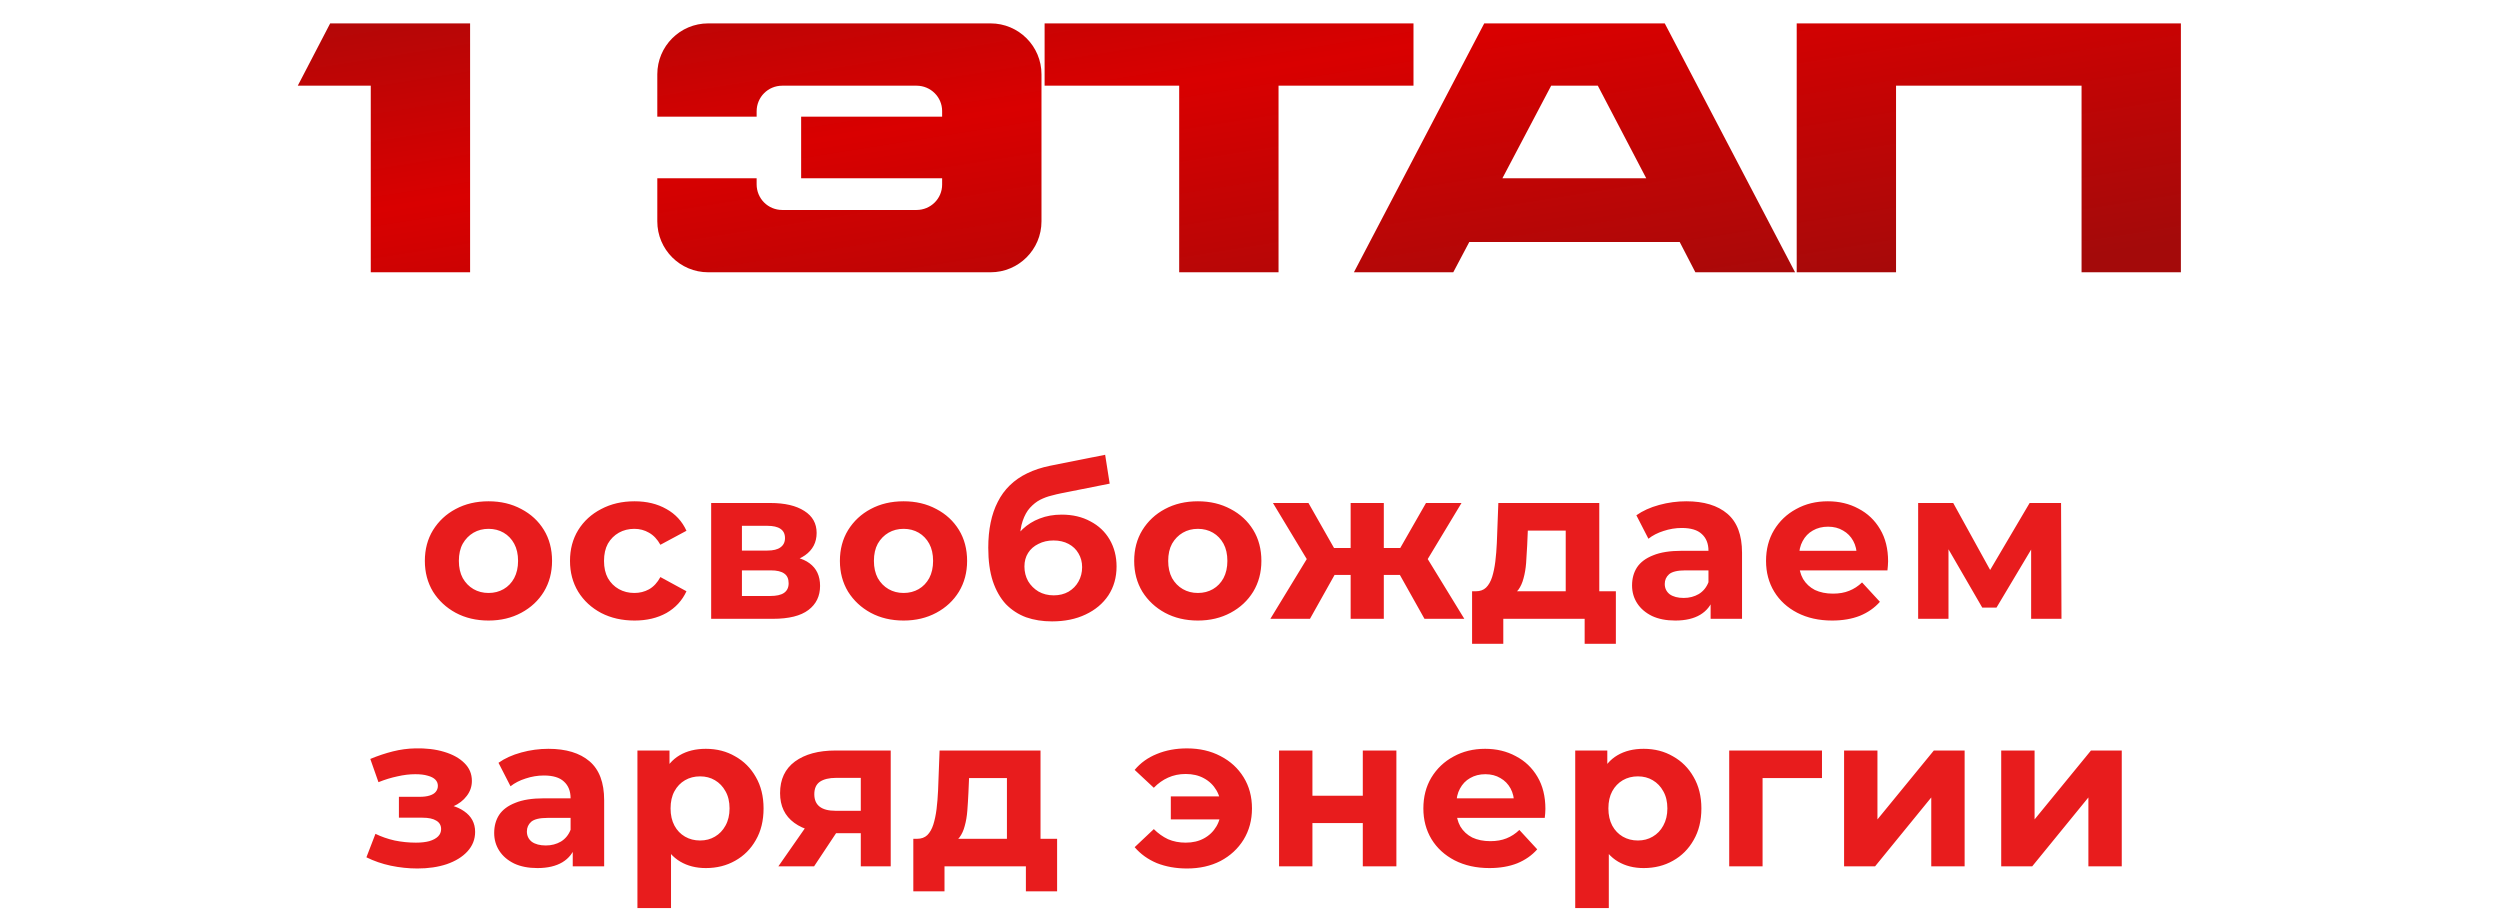
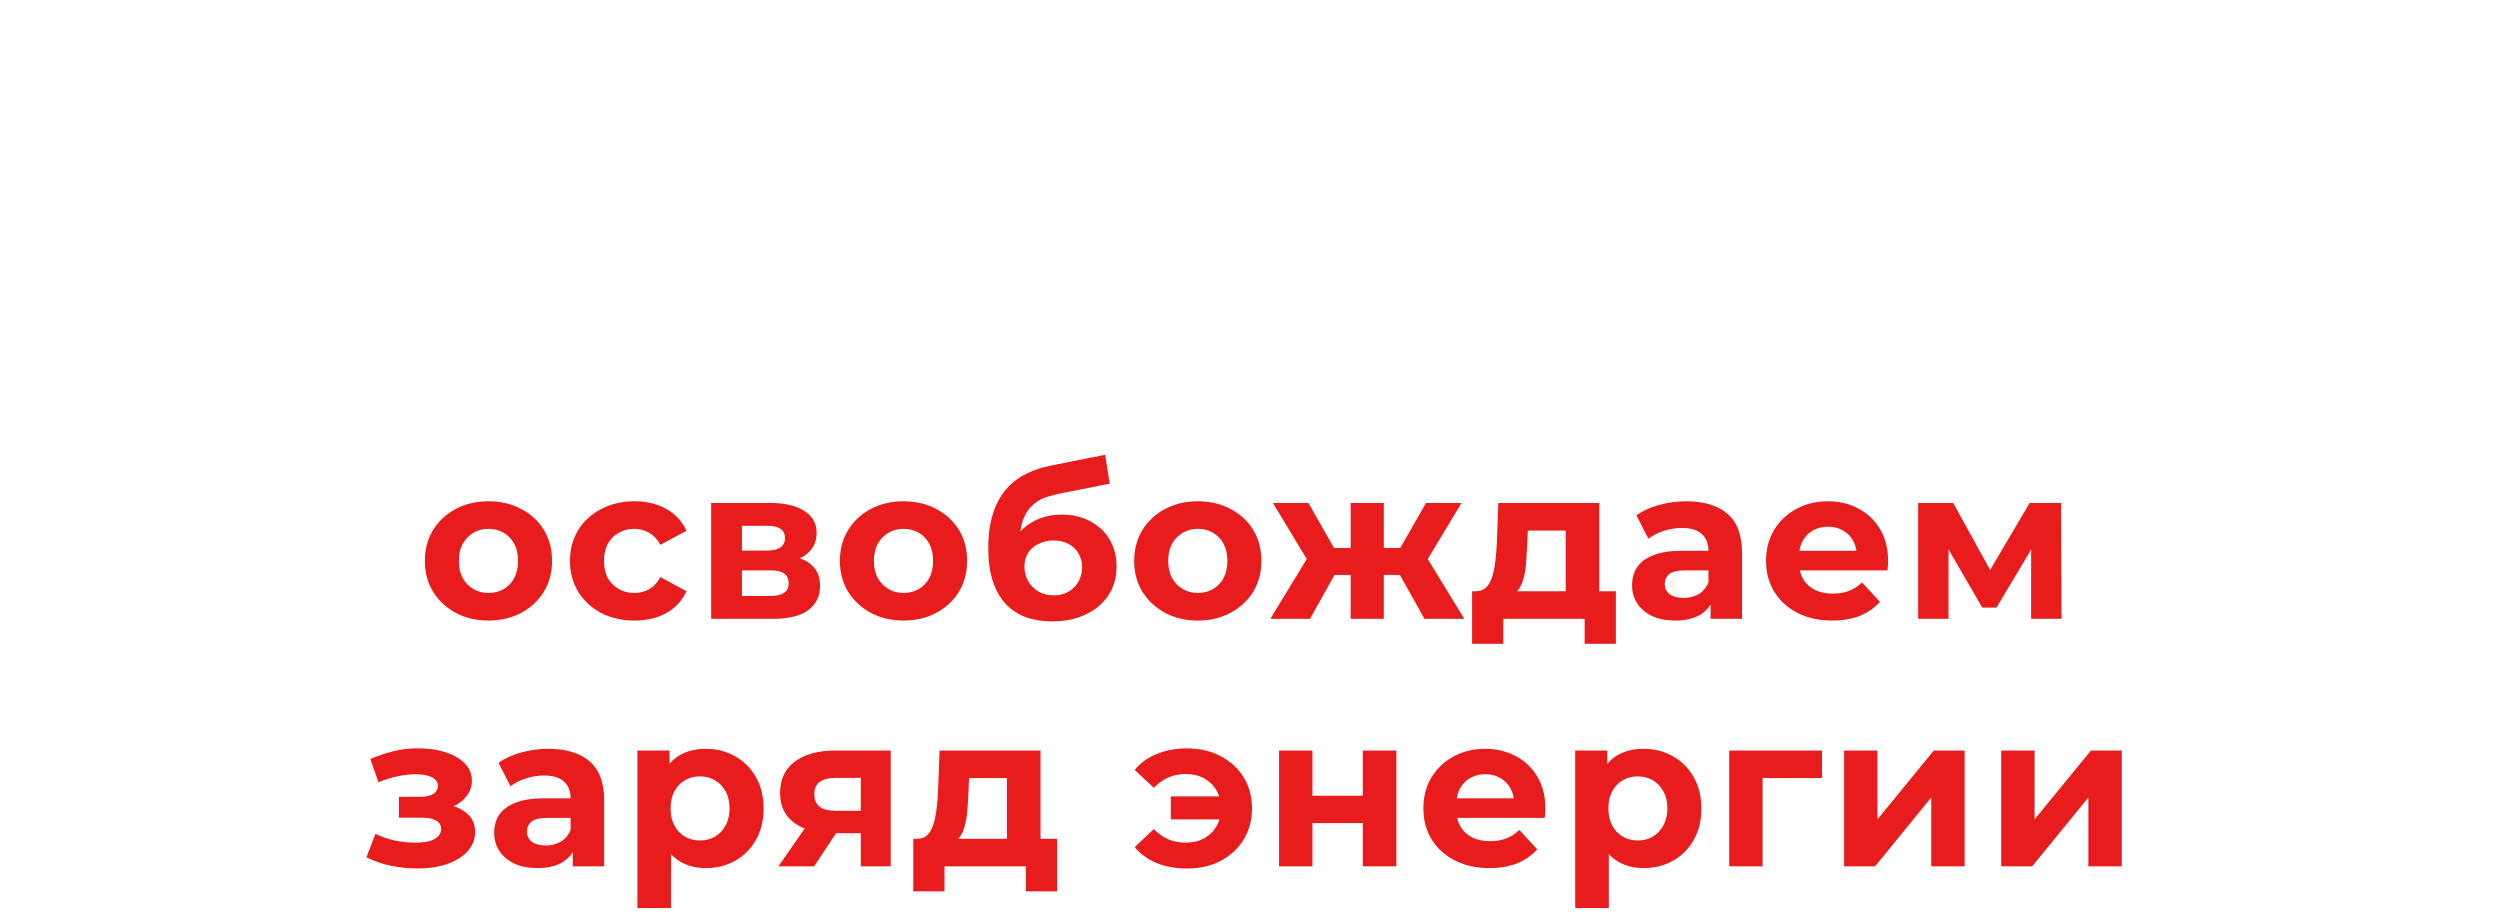
<svg xmlns="http://www.w3.org/2000/svg" width="101" height="37" viewBox="0 0 101 37" fill="none">
-   <path d="M13.339 0.945L18.992 0.945V11H14.979L14.979 3.462H12.03L13.339 0.945ZM40.019 0.945C41.155 0.945 42.076 1.866 42.076 3.002V8.943C42.076 10.079 41.155 11 40.019 11H28.612C27.475 11 26.555 10.079 26.555 8.943V7.202H30.568V7.447C30.568 8.022 31.028 8.483 31.604 8.483H37.027C37.602 8.483 38.062 8.022 38.062 7.461V7.202H32.366V4.714H38.062V4.484C38.062 3.923 37.602 3.462 37.027 3.462L31.604 3.462C31.028 3.462 30.568 3.923 30.568 4.498V4.714H26.555V3.002C26.555 1.866 27.475 0.945 28.612 0.945L40.019 0.945ZM42.202 0.945L57.105 0.945V3.462L51.653 3.462V11H47.639V3.462L42.202 3.462V0.945ZM59.963 0.945L67.256 0.945L72.521 11H68.493L67.86 9.777L59.359 9.777L58.712 11H54.698L59.963 0.945ZM60.697 7.202H66.508L64.552 3.462H62.667L60.697 7.202ZM72.587 0.945L88.108 0.945V11H84.095V3.462L76.6 3.462V11H72.587V0.945Z" fill="url(#paint0_linear_2669_136)" />
  <path d="M19.738 25.07C19.239 25.07 18.796 24.965 18.408 24.756C18.025 24.548 17.721 24.264 17.494 23.904C17.274 23.539 17.164 23.125 17.164 22.661C17.164 22.191 17.274 21.777 17.494 21.417C17.721 21.052 18.025 20.768 18.408 20.565C18.796 20.356 19.239 20.252 19.738 20.252C20.231 20.252 20.672 20.356 21.06 20.565C21.448 20.768 21.753 21.049 21.973 21.409C22.193 21.768 22.303 22.185 22.303 22.661C22.303 23.125 22.193 23.539 21.973 23.904C21.753 24.264 21.448 24.548 21.06 24.756C20.672 24.965 20.231 25.07 19.738 25.07ZM19.738 23.956C19.964 23.956 20.167 23.904 20.347 23.8C20.527 23.696 20.669 23.548 20.773 23.356C20.877 23.159 20.93 22.927 20.93 22.661C20.93 22.388 20.877 22.156 20.773 21.965C20.669 21.774 20.527 21.626 20.347 21.521C20.167 21.417 19.964 21.365 19.738 21.365C19.512 21.365 19.309 21.417 19.129 21.521C18.95 21.626 18.805 21.774 18.695 21.965C18.59 22.156 18.538 22.388 18.538 22.661C18.538 22.927 18.59 23.159 18.695 23.356C18.805 23.548 18.95 23.696 19.129 23.8C19.309 23.904 19.512 23.956 19.738 23.956ZM25.637 25.07C25.132 25.07 24.683 24.968 24.289 24.765C23.895 24.556 23.584 24.27 23.358 23.904C23.138 23.539 23.028 23.125 23.028 22.661C23.028 22.191 23.138 21.777 23.358 21.417C23.584 21.052 23.895 20.768 24.289 20.565C24.683 20.356 25.132 20.252 25.637 20.252C26.13 20.252 26.558 20.356 26.924 20.565C27.289 20.768 27.559 21.061 27.733 21.443L26.68 22.009C26.558 21.788 26.405 21.626 26.219 21.521C26.04 21.417 25.843 21.365 25.628 21.365C25.396 21.365 25.187 21.417 25.002 21.521C24.816 21.626 24.669 21.774 24.558 21.965C24.454 22.156 24.402 22.388 24.402 22.661C24.402 22.933 24.454 23.165 24.558 23.356C24.669 23.548 24.816 23.696 25.002 23.8C25.187 23.904 25.396 23.956 25.628 23.956C25.843 23.956 26.04 23.907 26.219 23.809C26.405 23.704 26.558 23.539 26.68 23.313L27.733 23.887C27.559 24.264 27.289 24.556 26.924 24.765C26.558 24.968 26.13 25.07 25.637 25.07ZM28.731 25V20.321H31.122C31.708 20.321 32.166 20.429 32.496 20.643C32.827 20.852 32.992 21.148 32.992 21.53C32.992 21.913 32.835 22.214 32.522 22.435C32.215 22.649 31.806 22.756 31.296 22.756L31.435 22.443C32.004 22.443 32.427 22.548 32.705 22.756C32.989 22.965 33.131 23.27 33.131 23.669C33.131 24.081 32.975 24.406 32.661 24.643C32.348 24.881 31.87 25 31.227 25H28.731ZM29.974 24.078H31.114C31.363 24.078 31.548 24.038 31.67 23.956C31.798 23.869 31.861 23.739 31.861 23.565C31.861 23.385 31.803 23.255 31.688 23.174C31.572 23.087 31.389 23.043 31.14 23.043H29.974V24.078ZM29.974 22.243H31C31.238 22.243 31.415 22.2 31.531 22.113C31.653 22.026 31.714 21.901 31.714 21.739C31.714 21.571 31.653 21.446 31.531 21.365C31.415 21.284 31.238 21.243 31 21.243H29.974V22.243ZM36.506 25.07C36.007 25.07 35.564 24.965 35.175 24.756C34.793 24.548 34.488 24.264 34.262 23.904C34.042 23.539 33.932 23.125 33.932 22.661C33.932 22.191 34.042 21.777 34.262 21.417C34.488 21.052 34.793 20.768 35.175 20.565C35.564 20.356 36.007 20.252 36.506 20.252C36.999 20.252 37.439 20.356 37.828 20.565C38.216 20.768 38.52 21.049 38.741 21.409C38.961 21.768 39.071 22.185 39.071 22.661C39.071 23.125 38.961 23.539 38.741 23.904C38.52 24.264 38.216 24.548 37.828 24.756C37.439 24.965 36.999 25.07 36.506 25.07ZM36.506 23.956C36.732 23.956 36.935 23.904 37.115 23.8C37.294 23.696 37.436 23.548 37.541 23.356C37.645 23.159 37.697 22.927 37.697 22.661C37.697 22.388 37.645 22.156 37.541 21.965C37.436 21.774 37.294 21.626 37.115 21.521C36.935 21.417 36.732 21.365 36.506 21.365C36.28 21.365 36.077 21.417 35.897 21.521C35.717 21.626 35.572 21.774 35.462 21.965C35.358 22.156 35.306 22.388 35.306 22.661C35.306 22.927 35.358 23.159 35.462 23.356C35.572 23.548 35.717 23.696 35.897 23.8C36.077 23.904 36.28 23.956 36.506 23.956ZM42.5 25.104C42.117 25.104 41.77 25.049 41.456 24.939C41.144 24.823 40.871 24.646 40.639 24.409C40.413 24.165 40.236 23.855 40.109 23.478C39.987 23.101 39.926 22.652 39.926 22.13C39.926 21.759 39.958 21.42 40.022 21.113C40.085 20.805 40.181 20.527 40.309 20.278C40.436 20.023 40.599 19.8 40.796 19.608C40.998 19.411 41.233 19.249 41.5 19.121C41.773 18.988 42.08 18.887 42.422 18.817L44.648 18.373L44.831 19.539L42.865 19.93C42.749 19.953 42.616 19.985 42.465 20.026C42.32 20.061 42.172 20.116 42.022 20.191C41.877 20.266 41.741 20.374 41.613 20.513C41.491 20.646 41.393 20.823 41.317 21.043C41.242 21.258 41.204 21.524 41.204 21.843C41.204 21.942 41.207 22.017 41.213 22.069C41.225 22.122 41.233 22.177 41.239 22.235C41.251 22.293 41.257 22.382 41.257 22.504L40.822 22.078C40.949 21.806 41.112 21.574 41.309 21.382C41.512 21.191 41.743 21.046 42.004 20.948C42.271 20.843 42.567 20.791 42.891 20.791C43.332 20.791 43.718 20.881 44.048 21.061C44.384 21.235 44.645 21.481 44.831 21.8C45.016 22.119 45.109 22.481 45.109 22.887C45.109 23.327 44.999 23.716 44.779 24.052C44.558 24.383 44.251 24.641 43.857 24.826C43.468 25.012 43.016 25.104 42.5 25.104ZM42.57 24.052C42.796 24.052 42.996 24.003 43.17 23.904C43.344 23.8 43.477 23.664 43.57 23.496C43.668 23.322 43.718 23.127 43.718 22.913C43.718 22.704 43.668 22.519 43.57 22.356C43.477 22.194 43.344 22.067 43.17 21.974C42.996 21.881 42.793 21.835 42.561 21.835C42.335 21.835 42.132 21.881 41.952 21.974C41.773 22.061 41.633 22.182 41.535 22.339C41.436 22.495 41.387 22.678 41.387 22.887C41.387 23.101 41.436 23.298 41.535 23.478C41.639 23.652 41.778 23.791 41.952 23.896C42.132 24 42.338 24.052 42.57 24.052ZM48.395 25.07C47.896 25.07 47.453 24.965 47.064 24.756C46.682 24.548 46.377 24.264 46.151 23.904C45.931 23.539 45.821 23.125 45.821 22.661C45.821 22.191 45.931 21.777 46.151 21.417C46.377 21.052 46.682 20.768 47.064 20.565C47.453 20.356 47.896 20.252 48.395 20.252C48.888 20.252 49.328 20.356 49.717 20.565C50.105 20.768 50.409 21.049 50.63 21.409C50.85 21.768 50.96 22.185 50.96 22.661C50.96 23.125 50.85 23.539 50.63 23.904C50.409 24.264 50.105 24.548 49.717 24.756C49.328 24.965 48.888 25.07 48.395 25.07ZM48.395 23.956C48.621 23.956 48.824 23.904 49.004 23.8C49.183 23.696 49.325 23.548 49.43 23.356C49.534 23.159 49.586 22.927 49.586 22.661C49.586 22.388 49.534 22.156 49.43 21.965C49.325 21.774 49.183 21.626 49.004 21.521C48.824 21.417 48.621 21.365 48.395 21.365C48.169 21.365 47.966 21.417 47.786 21.521C47.606 21.626 47.461 21.774 47.351 21.965C47.247 22.156 47.195 22.388 47.195 22.661C47.195 22.927 47.247 23.159 47.351 23.356C47.461 23.548 47.606 23.696 47.786 23.8C47.966 23.904 48.169 23.956 48.395 23.956ZM57.549 25L56.306 22.782L57.401 22.13L59.158 25H57.549ZM55.506 23.226V22.139H57.132V23.226H55.506ZM57.541 22.817L56.262 22.678L57.61 20.321H59.045L57.541 22.817ZM52.923 25H51.323L53.071 22.13L54.166 22.782L52.923 25ZM55.906 25H54.566V20.321H55.906V25ZM54.967 23.226H53.349V22.139H54.967V23.226ZM52.932 22.817L51.427 20.321H52.862L54.201 22.678L52.932 22.817ZM63.255 24.391V21.435H61.724L61.698 22.035C61.687 22.284 61.672 22.522 61.655 22.748C61.637 22.974 61.602 23.18 61.55 23.365C61.504 23.545 61.434 23.698 61.342 23.826C61.249 23.948 61.124 24.032 60.968 24.078L59.628 23.887C59.797 23.887 59.933 23.838 60.037 23.739C60.142 23.635 60.223 23.493 60.281 23.313C60.339 23.127 60.382 22.919 60.411 22.687C60.44 22.449 60.46 22.2 60.472 21.939L60.533 20.321H64.611V24.391H63.255ZM59.472 26.009V23.887H65.281V26.009H64.02V25H60.733V26.009H59.472ZM69.109 25V24.087L69.022 23.887V22.252C69.022 21.962 68.932 21.736 68.752 21.574C68.578 21.411 68.309 21.33 67.943 21.33C67.694 21.33 67.448 21.371 67.204 21.452C66.967 21.527 66.764 21.632 66.596 21.765L66.109 20.817C66.364 20.637 66.671 20.498 67.03 20.4C67.39 20.301 67.755 20.252 68.126 20.252C68.839 20.252 69.393 20.42 69.787 20.756C70.181 21.093 70.378 21.617 70.378 22.33V25H69.109ZM67.683 25.07C67.317 25.07 67.004 25.009 66.743 24.887C66.483 24.759 66.282 24.588 66.143 24.374C66.004 24.159 65.935 23.919 65.935 23.652C65.935 23.374 66.001 23.13 66.135 22.922C66.274 22.713 66.491 22.551 66.787 22.435C67.082 22.313 67.468 22.252 67.943 22.252H69.187V23.043H68.091C67.772 23.043 67.552 23.096 67.43 23.2C67.314 23.304 67.256 23.435 67.256 23.591C67.256 23.765 67.323 23.904 67.457 24.009C67.596 24.107 67.784 24.157 68.022 24.157C68.248 24.157 68.451 24.104 68.63 24C68.81 23.89 68.941 23.73 69.022 23.522L69.231 24.148C69.132 24.449 68.952 24.678 68.691 24.835C68.43 24.991 68.094 25.07 67.683 25.07ZM74.018 25.07C73.484 25.07 73.015 24.965 72.609 24.756C72.209 24.548 71.899 24.264 71.679 23.904C71.458 23.539 71.348 23.125 71.348 22.661C71.348 22.191 71.455 21.777 71.67 21.417C71.89 21.052 72.189 20.768 72.566 20.565C72.942 20.356 73.369 20.252 73.844 20.252C74.302 20.252 74.714 20.35 75.079 20.547C75.45 20.739 75.743 21.017 75.957 21.382C76.172 21.742 76.279 22.174 76.279 22.678C76.279 22.73 76.276 22.791 76.27 22.861C76.264 22.924 76.259 22.985 76.253 23.043H72.453V22.252H75.54L75.018 22.487C75.018 22.243 74.969 22.032 74.87 21.852C74.772 21.672 74.635 21.533 74.461 21.435C74.287 21.33 74.085 21.278 73.853 21.278C73.621 21.278 73.415 21.33 73.235 21.435C73.061 21.533 72.925 21.675 72.826 21.861C72.728 22.04 72.679 22.255 72.679 22.504V22.713C72.679 22.968 72.734 23.194 72.844 23.391C72.96 23.582 73.119 23.73 73.322 23.835C73.531 23.933 73.774 23.983 74.053 23.983C74.302 23.983 74.519 23.945 74.705 23.869C74.896 23.794 75.07 23.681 75.227 23.53L75.948 24.313C75.734 24.556 75.464 24.745 75.14 24.878C74.815 25.006 74.441 25.07 74.018 25.07ZM77.493 25V20.321H78.91L80.675 23.522H80.11L81.997 20.321H83.267L83.284 25H82.058V21.713L82.267 21.852L80.658 24.548H80.084L78.467 21.756L78.719 21.695V25H77.493ZM16.864 35.087C16.505 35.087 16.145 35.049 15.786 34.974C15.432 34.898 15.105 34.785 14.803 34.635L15.168 33.687C15.406 33.803 15.664 33.893 15.942 33.956C16.226 34.014 16.513 34.043 16.803 34.043C17.012 34.043 17.192 34.023 17.342 33.983C17.499 33.936 17.618 33.872 17.699 33.791C17.78 33.71 17.821 33.611 17.821 33.496C17.821 33.345 17.757 33.232 17.629 33.156C17.502 33.075 17.316 33.035 17.073 33.035H16.116V32.191H16.96C17.116 32.191 17.25 32.174 17.36 32.139C17.47 32.104 17.551 32.055 17.603 31.991C17.661 31.922 17.69 31.84 17.69 31.748C17.69 31.649 17.655 31.565 17.586 31.495C17.516 31.426 17.415 31.374 17.282 31.339C17.148 31.298 16.98 31.278 16.777 31.278C16.545 31.278 16.305 31.307 16.055 31.365C15.806 31.417 15.551 31.495 15.29 31.6L14.96 30.661C15.267 30.533 15.571 30.432 15.873 30.356C16.174 30.281 16.473 30.24 16.768 30.235C17.203 30.223 17.595 30.269 17.942 30.374C18.29 30.478 18.563 30.629 18.76 30.826C18.963 31.023 19.064 31.264 19.064 31.548C19.064 31.774 18.995 31.977 18.856 32.156C18.722 32.336 18.537 32.478 18.299 32.583C18.061 32.681 17.795 32.73 17.499 32.73L17.534 32.461C18.05 32.461 18.456 32.565 18.751 32.774C19.047 32.977 19.195 33.255 19.195 33.609C19.195 33.91 19.09 34.174 18.882 34.4C18.679 34.62 18.401 34.791 18.047 34.913C17.699 35.029 17.305 35.087 16.864 35.087ZM23.139 35V34.087L23.052 33.887V32.252C23.052 31.962 22.962 31.736 22.782 31.574C22.608 31.411 22.339 31.33 21.973 31.33C21.724 31.33 21.478 31.371 21.234 31.452C20.997 31.527 20.794 31.632 20.625 31.765L20.139 30.817C20.393 30.637 20.701 30.498 21.06 30.4C21.42 30.301 21.785 30.252 22.156 30.252C22.869 30.252 23.423 30.42 23.817 30.756C24.211 31.093 24.408 31.617 24.408 32.33V35H23.139ZM21.712 35.07C21.347 35.07 21.034 35.009 20.773 34.887C20.512 34.759 20.312 34.588 20.173 34.374C20.034 34.159 19.965 33.919 19.965 33.652C19.965 33.374 20.031 33.13 20.165 32.922C20.304 32.713 20.521 32.551 20.817 32.435C21.112 32.313 21.498 32.252 21.973 32.252H23.217V33.043H22.121C21.802 33.043 21.582 33.096 21.46 33.2C21.344 33.304 21.286 33.435 21.286 33.591C21.286 33.765 21.353 33.904 21.486 34.009C21.625 34.107 21.814 34.157 22.052 34.157C22.278 34.157 22.481 34.104 22.66 34C22.84 33.89 22.971 33.73 23.052 33.522L23.26 34.148C23.162 34.449 22.982 34.678 22.721 34.835C22.46 34.991 22.124 35.07 21.712 35.07ZM28.517 35.07C28.123 35.07 27.778 34.983 27.483 34.809C27.187 34.635 26.955 34.371 26.787 34.017C26.625 33.658 26.543 33.206 26.543 32.661C26.543 32.11 26.622 31.658 26.778 31.304C26.935 30.951 27.161 30.687 27.456 30.513C27.752 30.339 28.106 30.252 28.517 30.252C28.958 30.252 29.352 30.353 29.7 30.556C30.054 30.753 30.332 31.032 30.535 31.391C30.744 31.75 30.848 32.174 30.848 32.661C30.848 33.154 30.744 33.58 30.535 33.939C30.332 34.298 30.054 34.577 29.7 34.774C29.352 34.971 28.958 35.07 28.517 35.07ZM25.752 36.687V30.321H27.048V31.278L27.022 32.669L27.109 34.052V36.687H25.752ZM28.283 33.956C28.509 33.956 28.709 33.904 28.883 33.8C29.062 33.696 29.204 33.548 29.309 33.356C29.419 33.159 29.474 32.927 29.474 32.661C29.474 32.388 29.419 32.156 29.309 31.965C29.204 31.774 29.062 31.626 28.883 31.521C28.709 31.417 28.509 31.365 28.283 31.365C28.056 31.365 27.854 31.417 27.674 31.521C27.494 31.626 27.352 31.774 27.248 31.965C27.143 32.156 27.091 32.388 27.091 32.661C27.091 32.927 27.143 33.159 27.248 33.356C27.352 33.548 27.494 33.696 27.674 33.8C27.854 33.904 28.056 33.956 28.283 33.956ZM34.776 35V33.443L34.968 33.661H33.672C32.999 33.661 32.472 33.522 32.089 33.243C31.707 32.965 31.515 32.565 31.515 32.043C31.515 31.487 31.715 31.061 32.115 30.765C32.521 30.469 33.066 30.321 33.75 30.321H35.985V35H34.776ZM31.446 35L32.689 33.217H34.072L32.889 35H31.446ZM34.776 33.026V31.078L34.968 31.426H33.776C33.498 31.426 33.281 31.478 33.124 31.582C32.973 31.687 32.898 31.855 32.898 32.087C32.898 32.533 33.185 32.756 33.759 32.756H34.968L34.776 33.026ZM40.68 34.391V31.435H39.15L39.124 32.035C39.112 32.284 39.098 32.522 39.08 32.748C39.063 32.974 39.028 33.18 38.976 33.365C38.93 33.545 38.86 33.699 38.767 33.826C38.675 33.948 38.55 34.032 38.393 34.078L37.054 33.887C37.222 33.887 37.358 33.838 37.463 33.739C37.567 33.635 37.648 33.493 37.706 33.313C37.764 33.127 37.808 32.919 37.837 32.687C37.866 32.449 37.886 32.2 37.898 31.939L37.959 30.321H42.037V34.391H40.68ZM36.898 36.009V33.887H42.707V36.009H41.446V35H38.158V36.009H36.898ZM47.301 33.104V32.174H49.745V33.104H47.301ZM47.954 30.235C48.464 30.235 48.916 30.339 49.31 30.547C49.705 30.75 50.015 31.035 50.241 31.4C50.467 31.765 50.58 32.185 50.58 32.661C50.58 33.13 50.467 33.551 50.241 33.922C50.015 34.287 49.705 34.574 49.31 34.783C48.916 34.986 48.464 35.087 47.954 35.087C47.507 35.087 47.102 35.014 46.736 34.87C46.377 34.719 46.078 34.504 45.84 34.226L46.614 33.496C46.788 33.669 46.98 33.806 47.188 33.904C47.403 33.997 47.641 34.043 47.901 34.043C48.186 34.043 48.432 33.985 48.641 33.87C48.855 33.754 49.023 33.591 49.145 33.383C49.267 33.174 49.328 32.933 49.328 32.661C49.328 32.382 49.267 32.139 49.145 31.93C49.023 31.721 48.855 31.559 48.641 31.443C48.432 31.327 48.186 31.269 47.901 31.269C47.641 31.269 47.403 31.319 47.188 31.417C46.98 31.51 46.788 31.646 46.614 31.826L45.84 31.104C46.078 30.82 46.377 30.605 46.736 30.461C47.102 30.31 47.507 30.235 47.954 30.235ZM51.674 35V30.321H53.022V32.148H55.057V30.321H56.414V35H55.057V33.252H53.022V35H51.674ZM60.173 35.07C59.64 35.07 59.17 34.965 58.765 34.757C58.365 34.548 58.054 34.264 57.834 33.904C57.614 33.539 57.504 33.124 57.504 32.661C57.504 32.191 57.611 31.777 57.825 31.417C58.046 31.052 58.344 30.768 58.721 30.565C59.098 30.356 59.524 30.252 59.999 30.252C60.458 30.252 60.869 30.35 61.234 30.547C61.605 30.739 61.898 31.017 62.113 31.382C62.327 31.742 62.434 32.174 62.434 32.678C62.434 32.73 62.431 32.791 62.426 32.861C62.42 32.925 62.414 32.985 62.408 33.043H58.608V32.252H61.695L61.173 32.487C61.173 32.243 61.124 32.032 61.026 31.852C60.927 31.672 60.791 31.533 60.617 31.435C60.443 31.33 60.24 31.278 60.008 31.278C59.776 31.278 59.571 31.33 59.391 31.435C59.217 31.533 59.081 31.675 58.982 31.861C58.883 32.04 58.834 32.255 58.834 32.504V32.713C58.834 32.968 58.889 33.194 58.999 33.391C59.115 33.583 59.275 33.73 59.478 33.835C59.686 33.933 59.93 33.983 60.208 33.983C60.458 33.983 60.675 33.945 60.86 33.87C61.052 33.794 61.226 33.681 61.382 33.53L62.104 34.313C61.889 34.556 61.62 34.745 61.295 34.878C60.971 35.006 60.597 35.07 60.173 35.07ZM66.405 35.07C66.011 35.07 65.666 34.983 65.37 34.809C65.074 34.635 64.843 34.371 64.674 34.017C64.512 33.658 64.431 33.206 64.431 32.661C64.431 32.11 64.509 31.658 64.666 31.304C64.822 30.951 65.048 30.687 65.344 30.513C65.64 30.339 65.993 30.252 66.405 30.252C66.846 30.252 67.24 30.353 67.588 30.556C67.941 30.753 68.219 31.032 68.422 31.391C68.631 31.75 68.736 32.174 68.736 32.661C68.736 33.154 68.631 33.58 68.422 33.939C68.219 34.298 67.941 34.577 67.588 34.774C67.24 34.971 66.846 35.07 66.405 35.07ZM63.639 36.687V30.321H64.935V31.278L64.909 32.669L64.996 34.052V36.687H63.639ZM66.17 33.956C66.396 33.956 66.596 33.904 66.77 33.8C66.95 33.696 67.092 33.548 67.196 33.356C67.306 33.159 67.362 32.927 67.362 32.661C67.362 32.388 67.306 32.156 67.196 31.965C67.092 31.774 66.95 31.626 66.77 31.521C66.596 31.417 66.396 31.365 66.17 31.365C65.944 31.365 65.741 31.417 65.561 31.521C65.382 31.626 65.24 31.774 65.135 31.965C65.031 32.156 64.979 32.388 64.979 32.661C64.979 32.927 65.031 33.159 65.135 33.356C65.24 33.548 65.382 33.696 65.561 33.8C65.741 33.904 65.944 33.956 66.17 33.956ZM69.86 35V30.321H73.608V31.435H70.904L71.208 31.139V35H69.86ZM74.501 35V30.321H75.849V33.104L78.127 30.321H79.371V35H78.023V32.217L75.753 35H74.501ZM80.849 35V30.321H82.197V33.104L84.475 30.321H85.719V35H84.371V32.217L82.101 35H80.849Z" fill="#E81C1D" />
  <defs>
    <linearGradient id="paint0_linear_2669_136" x1="45.647" y1="-7.513" x2="49.383" y2="15.937" gradientUnits="userSpaceOnUse">
      <stop stop-color="#A40A0A" />
      <stop offset="0.464" stop-color="#D90000" />
      <stop offset="1" stop-color="#A40A0A" />
    </linearGradient>
  </defs>
</svg>